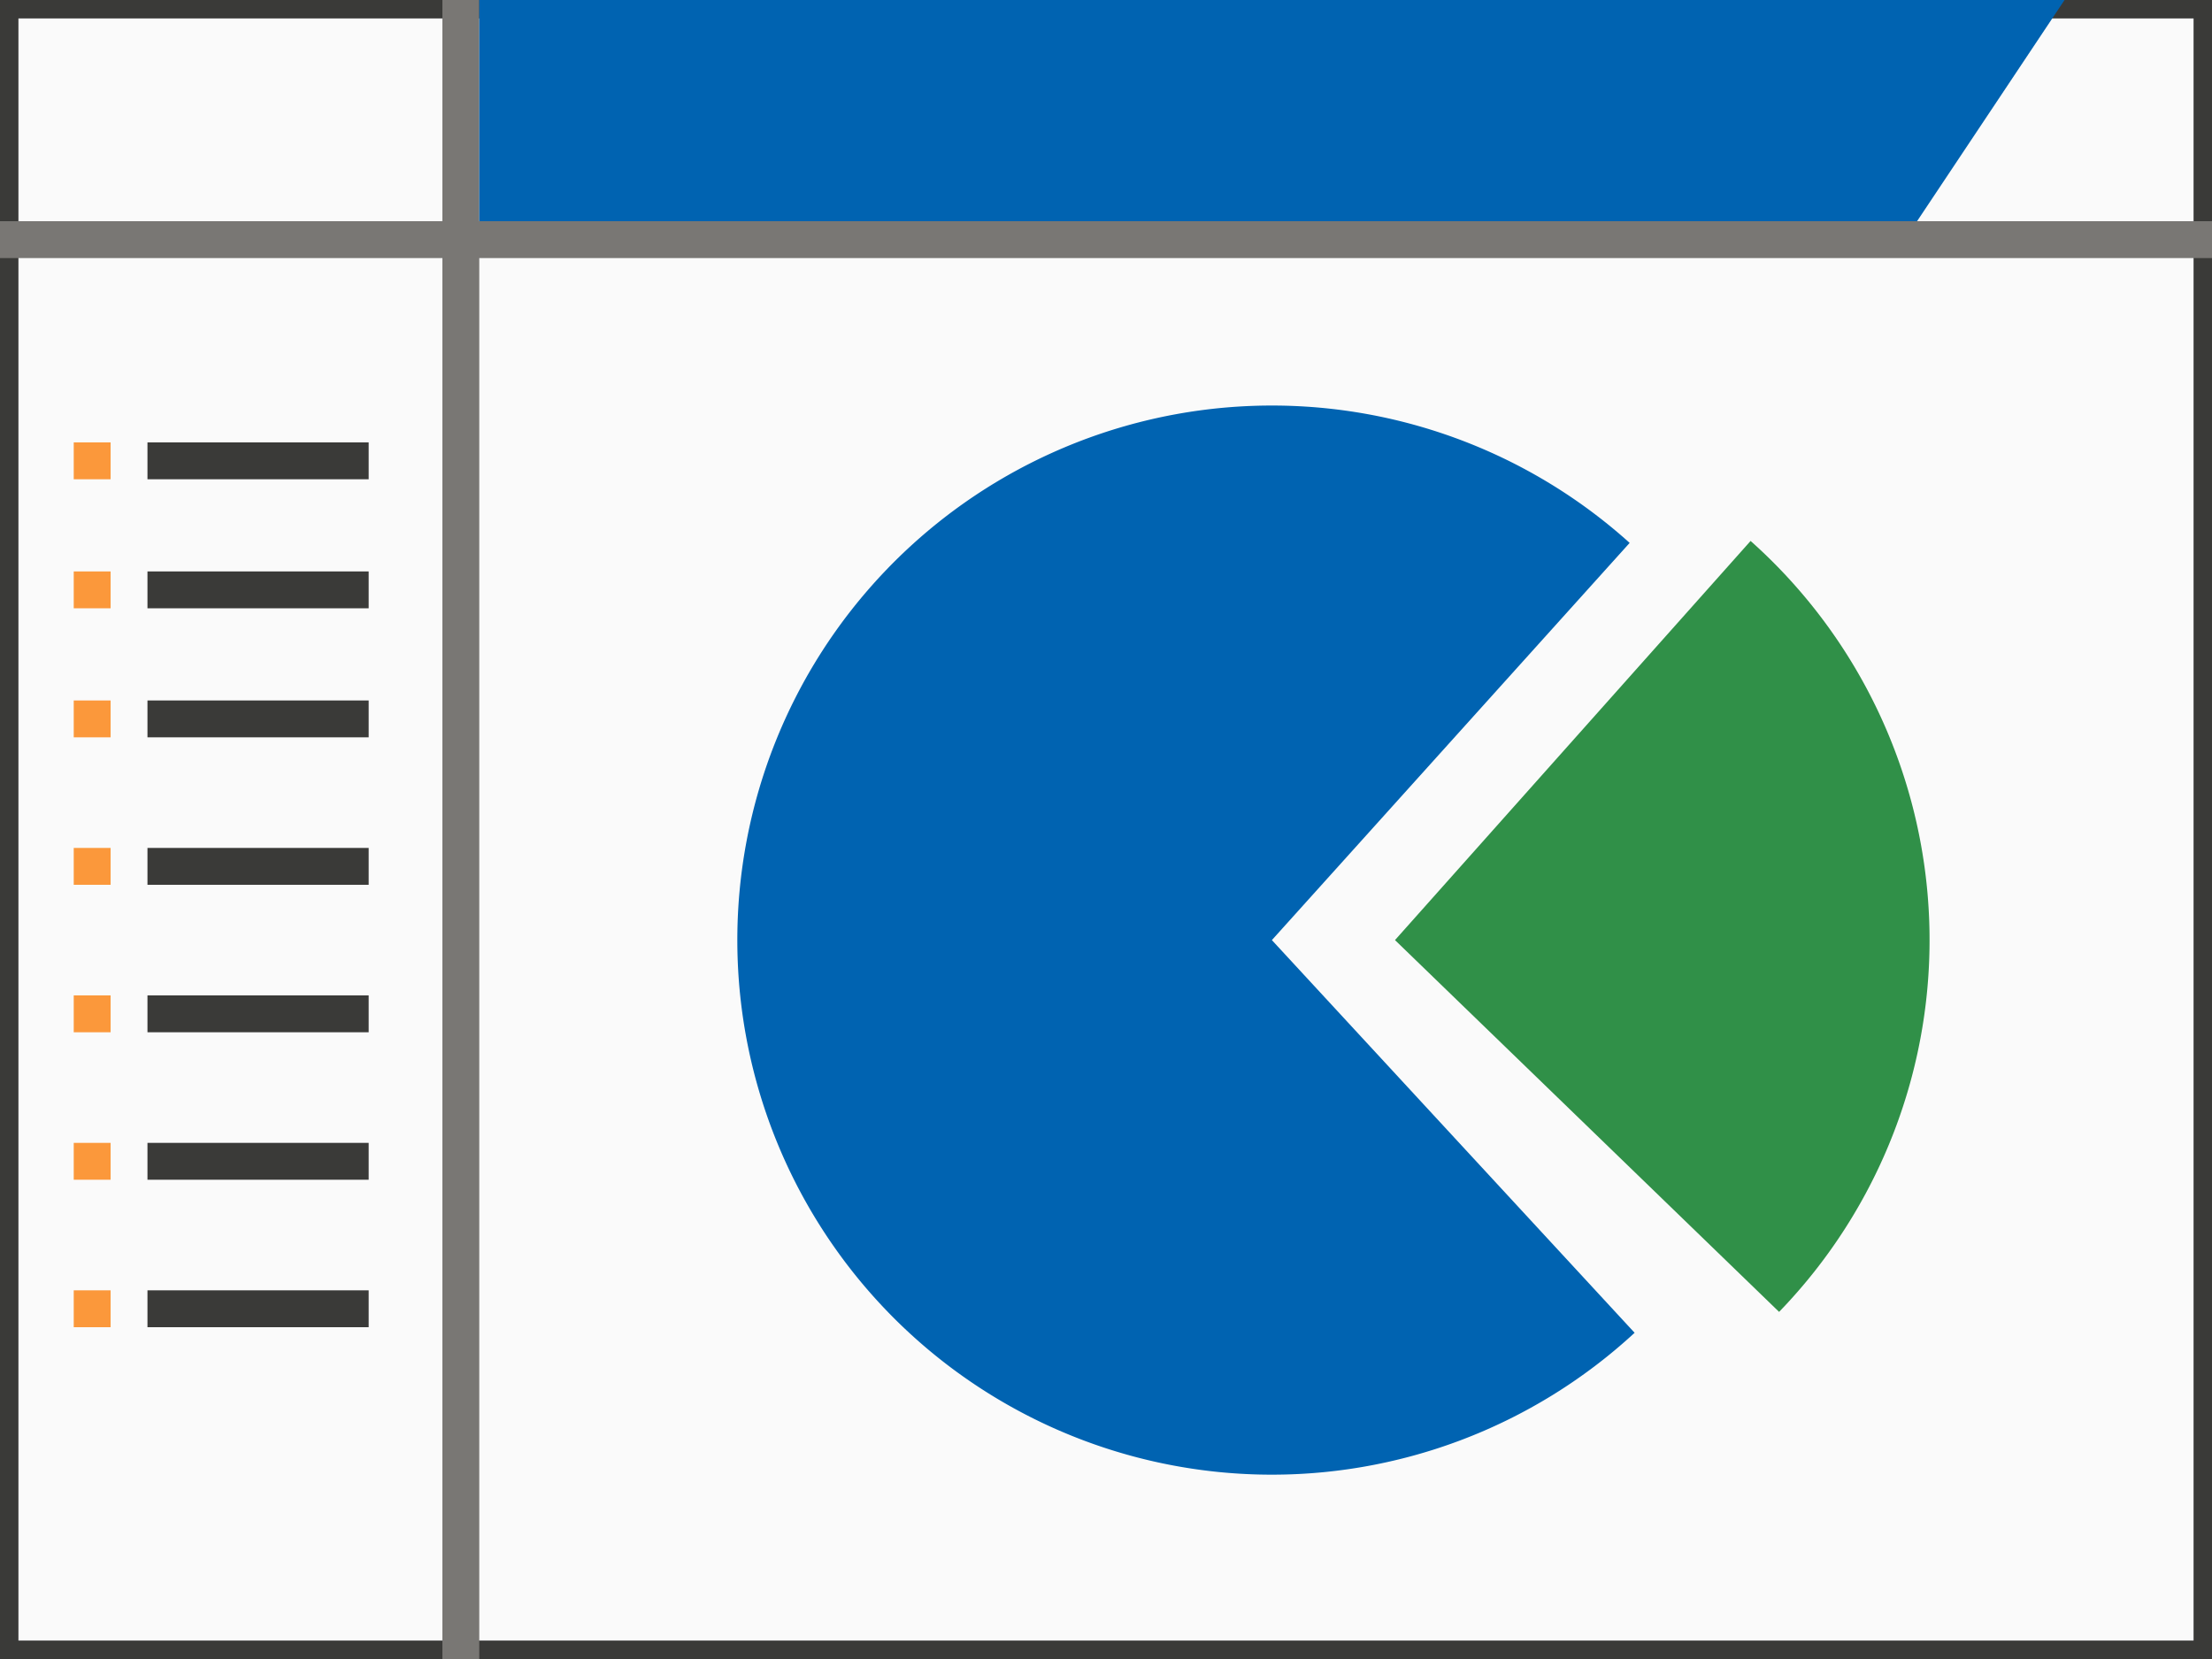
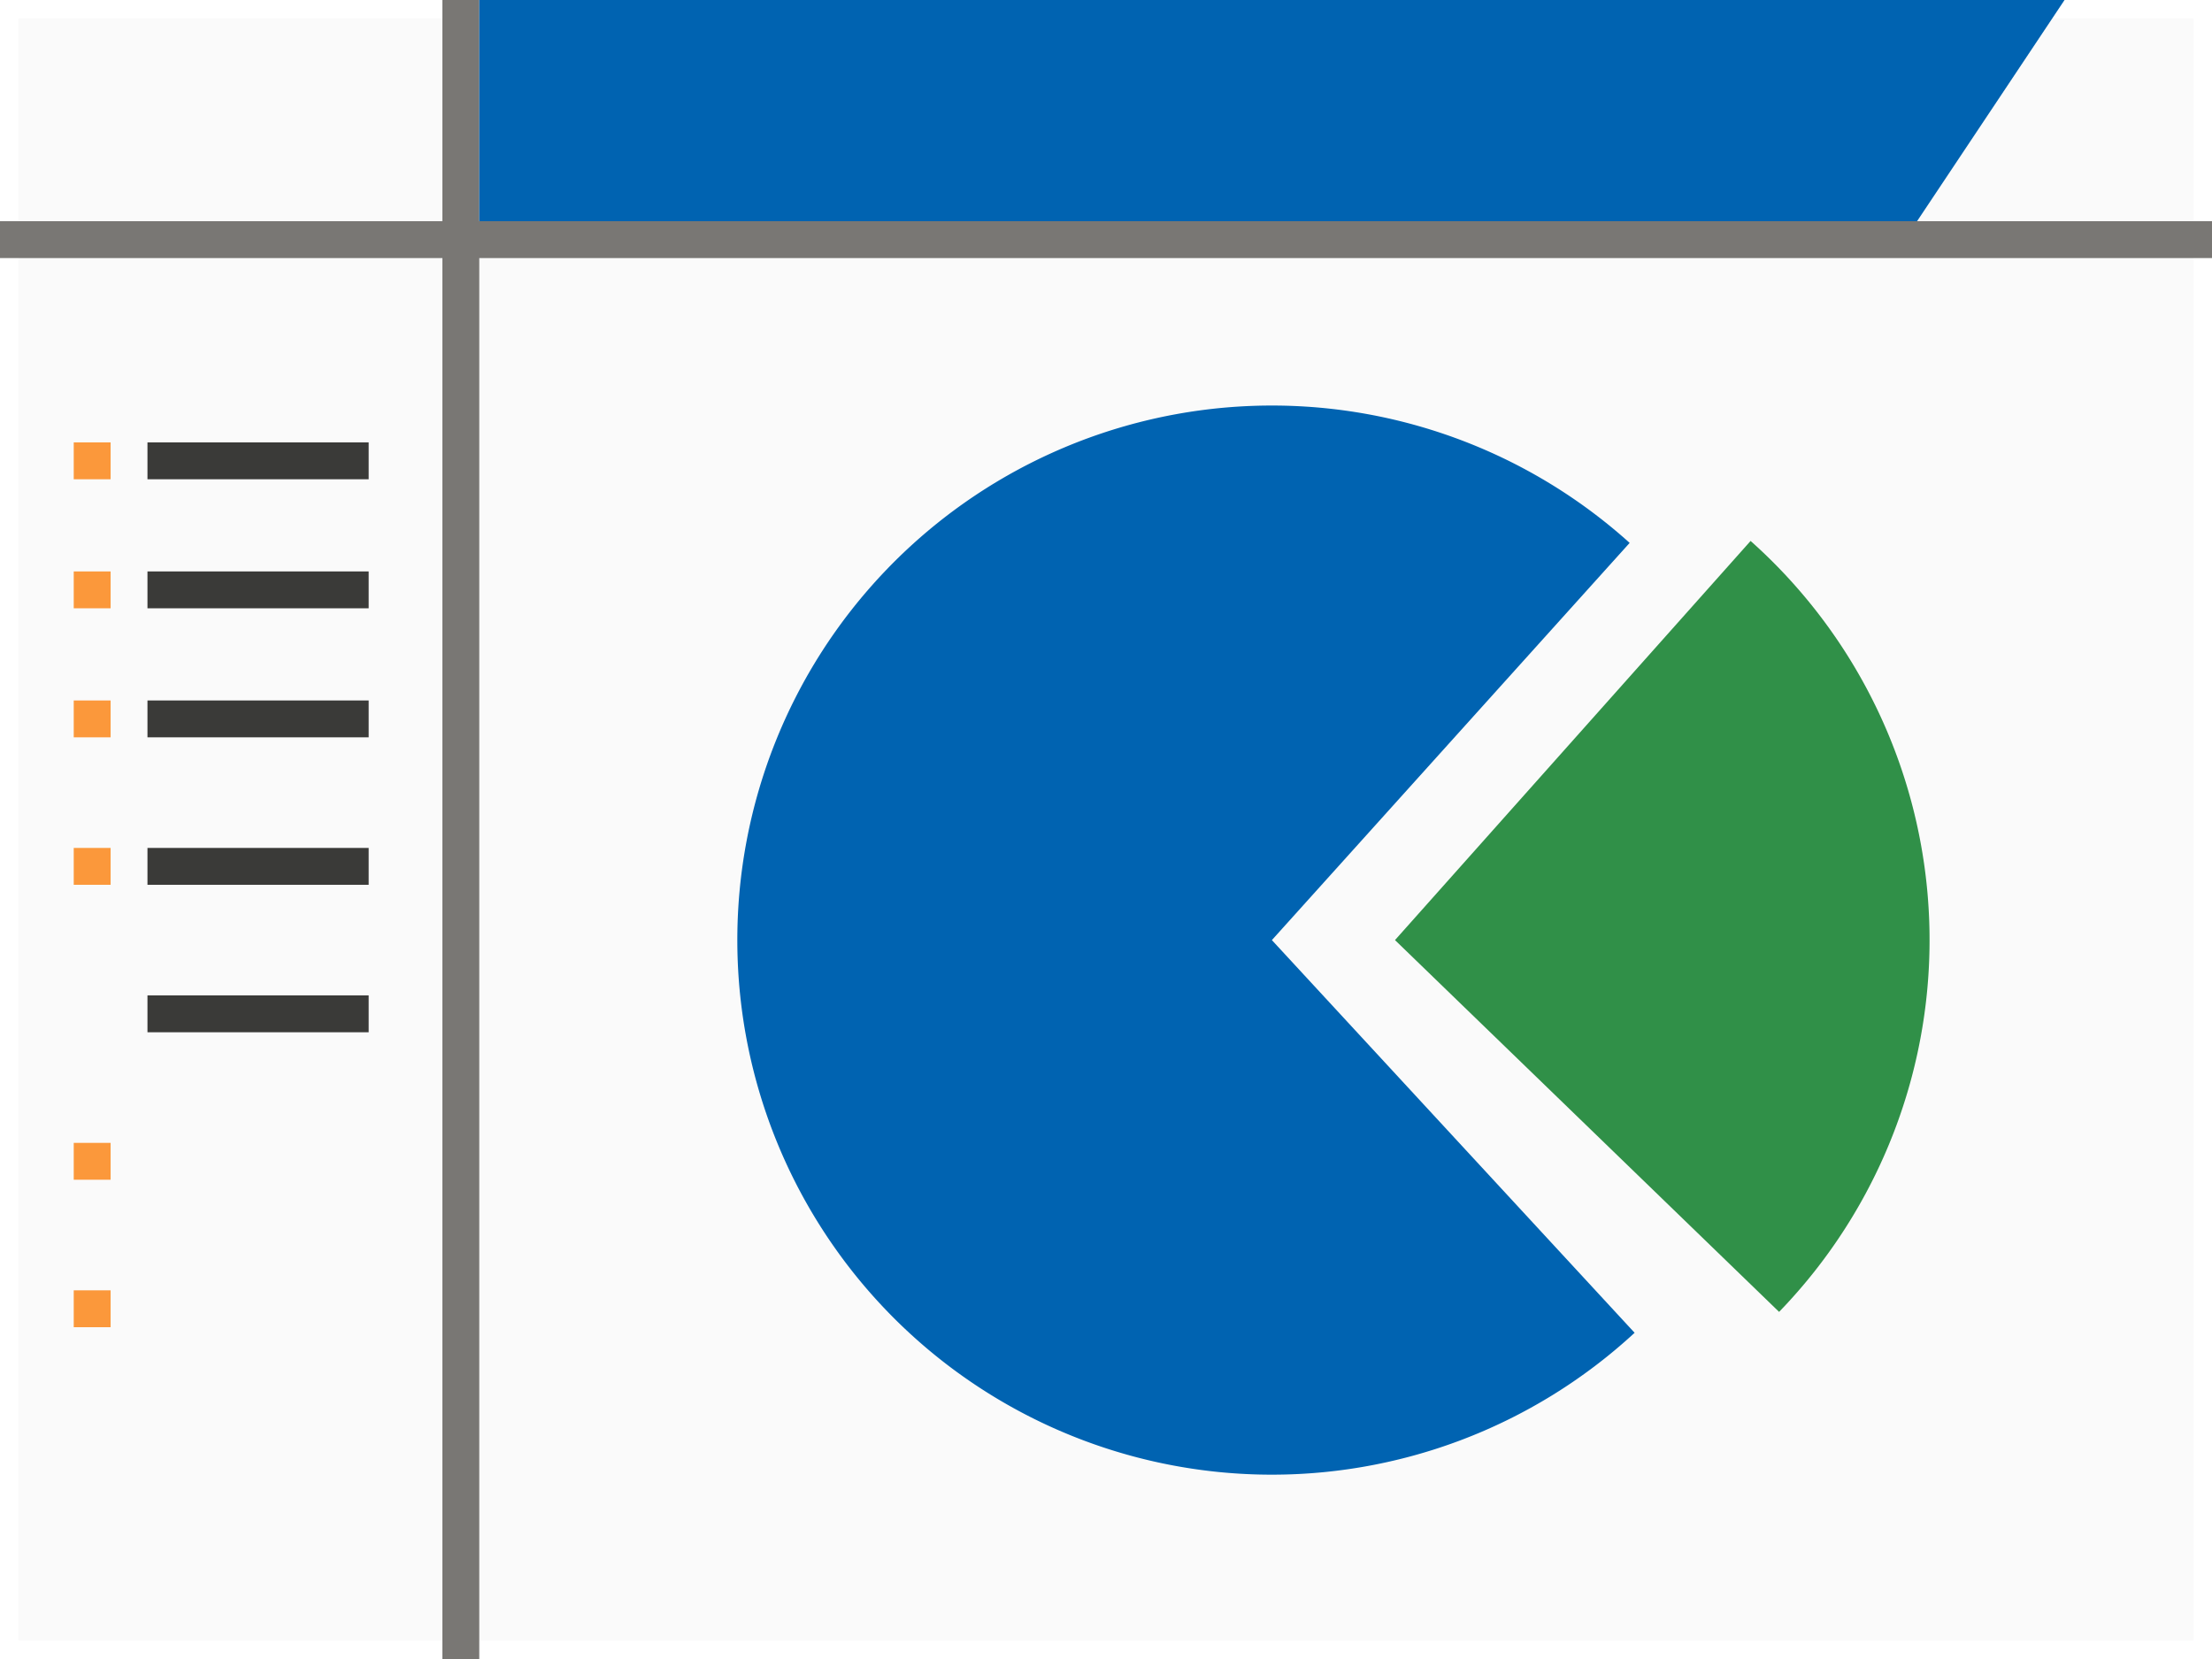
<svg xmlns="http://www.w3.org/2000/svg" height="90" viewBox="0 0 120 90" width="120">
-   <path d="m0 0h120v90h-120z" fill="#3a3a38" />
  <path d="m1 1h118v88h-118z" fill="#fafafa" />
  <path d="m88.677 72.303a29 29 0 0 1 -40.368-.983 29 29 0 0 1 -.253-40.379 29 29 0 0 1 40.352-1.489l-19.409 21.548z" fill="#0063b1" />
  <path d="m-96.515 71.169a29 29 0 0 1 -8.143-21.241 29 29 0 0 1 9.689-20.582l19.291 21.653z" fill="#309048" transform="scale(-1 1)" />
  <path d="m24 0h2v90h-2z" fill="#797774" />
  <path d="m26 0 86-0-8 12h-78z" fill="#0063b1" />
  <g fill="#3a3a38">
    <path d="m8 24h12v2h-12z" />
    <path d="m8 31h12v2h-12z" />
    <path d="m8 38h12v2h-12z" />
    <path d="m8 46h12v2h-12z" />
    <path d="m8 54h12v2h-12z" />
-     <path d="m8 62h12v2h-12z" />
-     <path d="m8 70h12v2h-12z" />
  </g>
  <path d="m4 24h2v2h-2z" fill="#fb983b" />
  <path d="m4 31h2v2h-2z" fill="#fb983b" />
  <path d="m4 38h2v2h-2z" fill="#fb983b" />
  <path d="m4 46h2v2h-2z" fill="#fb983b" />
-   <path d="m4 54h2v2h-2z" fill="#fb983b" />
  <path d="m4 62h2v2h-2z" fill="#fb983b" />
  <path d="m4 70h2v2h-2z" fill="#fb983b" />
  <path d="m12-120h2v120h-2z" fill="#797774" transform="rotate(90)" />
</svg>